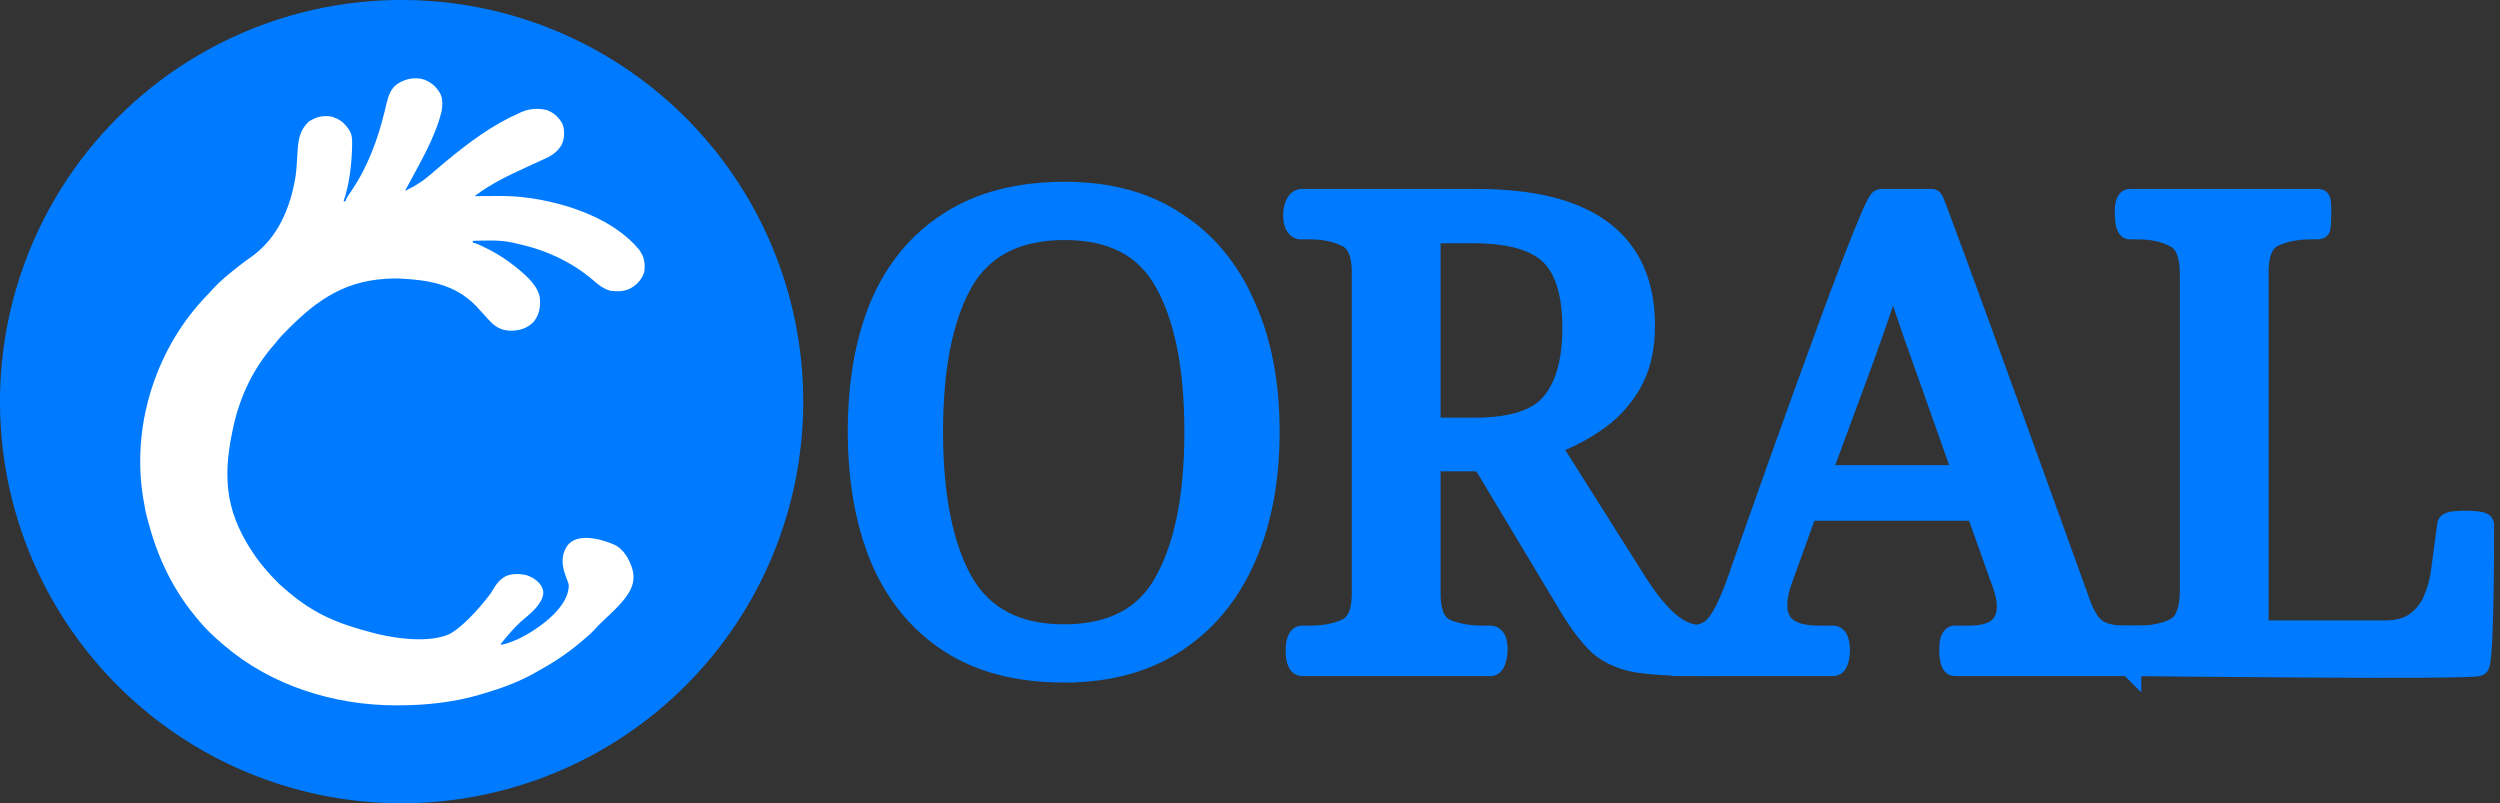
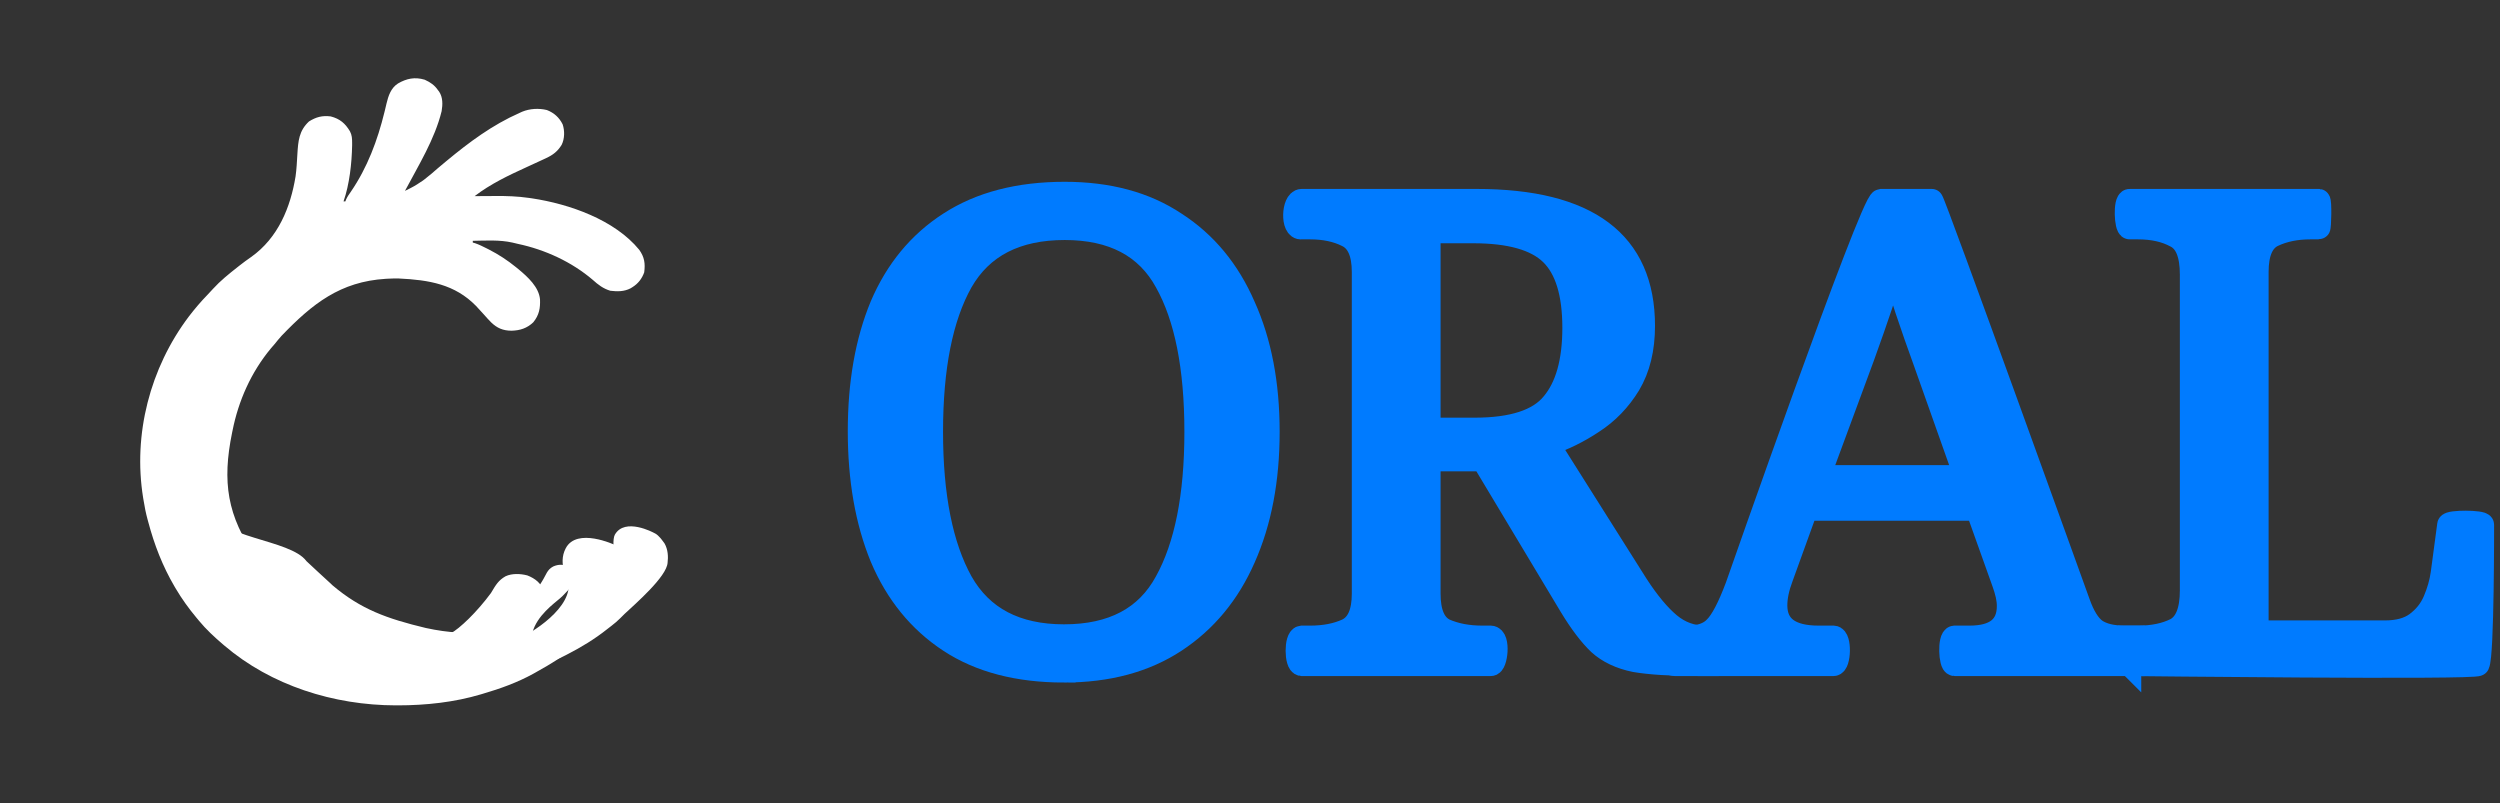
<svg xmlns="http://www.w3.org/2000/svg" xmlns:ns1="http://sodipodi.sourceforge.net/DTD/sodipodi-0.dtd" xmlns:ns2="http://www.inkscape.org/namespaces/inkscape" version="1.1" width="655.933" height="210.747" id="svg940" ns1:docname="9010628e-e14a-4a55-a5b2-991bb6a96464.svg">
  <rect width="100%" height="100%" fill="#333333" stroke="none" />
  <defs id="defs944">
    <rect x="3771.037" y="214.545" width="736.587" height="353.548" id="rect32035" />
  </defs>
  <ns1:namedview id="namedview942" pagecolor="#ffffff" bordercolor="#000000" borderopacity="0.25" ns2:showpageshadow="2" ns2:pageopacity="0.0" ns2:pagecheckerboard="0" ns2:deskcolor="#d1d1d1" showgrid="false" />
  <g aria-label="ORAL" transform="matrix(0.888,0,0,0.888,-3132.76,-171.305)" id="text32033-8-9" style="font-size:192px;font-family:'Liberation Serif';-inkscape-font-specification:'Liberation Serif';letter-spacing:-8.326px;white-space:pre;shape-inside:url(#rect32035);fill:#2876b9;stroke:#2876b9;stroke-width:6.835;stroke-dasharray:none" ns2:export-filename="text32033-8.svg" ns2:export-xdpi="98.199905" ns2:export-ydpi="98.199905">
    <path d="m 3842.269,391.161 q -20.352,0 -33.792,-8.832 -13.44,-8.832 -20.16,-24.768 -6.528,-15.936 -6.528,-37.248 0,-21.312 6.528,-37.056 6.72,-15.744 20.16,-24.384 13.632,-8.832 33.984,-8.832 19.392,0 32.64,8.832 13.44,8.64 20.352,24.576 7.104,15.744 7.104,37.056 0,21.312 -7.104,37.248 -6.912,15.744 -20.352,24.576 -13.44,8.832 -32.832,8.832 z m 0,-10.368 q 21.504,0 30.144,-15.936 8.832,-15.936 8.832,-44.352 0,-28.608 -8.832,-44.352 -8.64,-15.744 -29.952,-15.744 -21.504,0 -30.528,15.744 -8.832,15.744 -8.832,44.352 0,28.416 8.832,44.352 9.024,15.936 30.336,15.936 z" style="font-family:'Noto Serif';-inkscape-font-specification:'Noto Serif';opacity:1;fill:#007bff;fill-opacity:1;stroke:#007bff;stroke-width:6.835;stroke-dasharray:none;stroke-opacity:1" id="path43763-8-3" ns2:export-filename="path43763.svg" ns2:export-xdpi="98.199905" ns2:export-ydpi="98.199905" />
    <path d="m 3912.471,389.241 c -1.733,-0.151 -1.772,-7.89 0,-8.064 h 2.496 c 4.224,0 7.872,-0.704 10.944,-2.112 3.2,-1.536 4.8,-5.12 4.8,-10.752 v -95.04 c 0,-5.632 -1.6,-9.216 -4.8,-10.752 -3.072,-1.536 -6.72,-2.304 -10.944,-2.304 h -2.496 c -2.883,0.457 -2.554,-7.997 0,-8.064 h 51.648 c 32.896,0 49.344,12.352 49.344,37.056 0,6.784 -1.408,12.544 -4.224,17.28 -2.816,4.608 -6.4,8.32 -10.752,11.136 -4.224,2.816 -8.64,4.992 -13.248,6.528 l 26.304,41.664 c 3.328,5.12 6.528,8.96 9.6,11.52 3.072,2.56 6.592,3.84 10.56,3.84 h 0.576 v 8.064 h -2.688 c -7.936,0 -14.144,-0.384 -18.624,-1.152 -4.352,-0.896 -7.872,-2.56 -10.56,-4.992 -2.688,-2.56 -5.504,-6.272 -8.448,-11.136 l -25.92,-43.2 h -15.936 v 39.552 c 0,5.632 1.536,9.216 4.608,10.752 3.2,1.408 6.912,2.112 11.136,2.112 h 2.496 c 2.537,0.075 1.594,8.302 0,8.064 z m 51.072,-69.504 c 11.264,0 18.944,-2.496 23.04,-7.488 4.224,-4.992 6.336,-12.48 6.336,-22.464 0,-10.24 -2.24,-17.536 -6.72,-21.888 -4.48,-4.352 -12.16,-6.528 -23.04,-6.528 h -13.056 v 58.368 z" style="font-family:'Noto Serif';-inkscape-font-specification:'Noto Serif';fill:#007bff;fill-opacity:1;stroke:#007bff;stroke-width:6.835;stroke-dasharray:none;stroke-opacity:1" id="path43765-5-2" ns1:nodetypes="ccscsscsccssccccssccscccccscscccscsssccs" />
    <path d="m 4022.8,389.241 c -4.517,-0.389 -3.319,-7.893 0,-8.064 h 3.648 c 3.712,0 6.464,-0.96 8.256,-2.88 1.92,-1.92 4.032,-5.952 6.336,-12.096 0,0 39.757,-113.74 42.624,-114.048 h 14.976 c 0.51,-0.175 43.392,118.848 43.392,118.848 1.408,3.968 3.072,6.656 4.992,8.064 2.048,1.408 4.928,2.112 8.64,2.112 h 2.496 v 8.064 h -52.8 c -1.288,0.005 -1.602,-7.923 0,-8.064 h 4.416 c 7.68,0 11.52,-3.072 11.52,-9.216 0,-1.024 -0.128,-2.112 -0.384,-3.264 -0.256,-1.152 -0.64,-2.432 -1.152,-3.84 l -7.68,-21.504 h -50.496 l -7.296,20.16 c -1.152,3.072 -1.728,5.824 -1.728,8.256 0,6.272 4.224,9.408 12.672,9.408 h 4.416 c 2.022,0.114 1.706,8.03 0,8.064 z m 42.432,-55.488 h 43.392 l -11.904,-33.6 c -2.048,-5.632 -3.904,-10.944 -5.568,-15.936 -1.664,-4.992 -3.008,-9.792 -4.032,-14.4 -0.896,4.608 -2.048,9.024 -3.456,13.248 -1.408,4.224 -3.2,9.344 -5.376,15.36 z" style="font-family:'Noto Serif';-inkscape-font-specification:'Noto Serif';fill:#007bff;fill-opacity:1;stroke:#007bff;stroke-width:6.835;stroke-dasharray:none;stroke-opacity:1" id="path43767-8-4" ns1:nodetypes="ccsccccccsccccsssccccssccccccscscc" />
    <path d="m 4157.13,389.241 v -8.064 h 2.496 c 4.352,0 8.064,-0.768 11.136,-2.304 3.072,-1.664 4.608,-5.504 4.608,-11.52 v -93.312 c 0,-6.016 -1.536,-9.792 -4.608,-11.328 -3.072,-1.664 -6.784,-2.496 -11.136,-2.496 h -2.496 c -1.174,0.006 -1.478,-8.124 0,-8.064 h 55.872 c 0.467,0.064 0.278,8.164 0,8.064 h -2.496 c -4.224,0 -7.936,0.768 -11.136,2.304 -3.072,1.536 -4.608,5.12 -4.608,10.752 v 106.368 h 37.824 c 3.84,0 6.912,-0.832 9.216,-2.496 2.432,-1.792 4.224,-4.032 5.376,-6.72 1.152,-2.688 1.92,-5.376 2.304,-8.064 l 1.92,-14.4 c 0.162,-1.031 9.992,-0.939 9.984,0 0,0 0.071,38.572 -1.344,41.28 -0.364,1.175 -102.912,0 -102.912,0 z" style="font-family:'Noto Serif';-inkscape-font-specification:'Noto Serif';fill:#007bff;fill-opacity:1;stroke:#007bff;stroke-width:6.835;stroke-dasharray:none;stroke-opacity:1" id="path43769-4-3" ns1:nodetypes="ccscsscsccccscscscsccccc" />
  </g>
-   <path d="m 123.169,12.083 c 1.457,0.688 2.554,1.468 3.434,2.823 0.098,0.13 0.195,0.26 0.295,0.394 1.004,1.575 0.939,3.514 0.654,5.297 -1.773,7.584 -5.991,14.685 -9.485,21.577 2.427,-1.26 2.427,-1.26 4.668,-2.816 0.126,-0.1 0.252,-0.199 0.382,-0.302 1.208,-0.965 2.349,-2 3.486,-3.047 0.627,-0.559 1.262,-1.11 1.897,-1.66 0.114,-0.099 0.227,-0.197 0.344,-0.299 5.816,-5.046 11.831,-9.735 18.862,-12.979 0.225,-0.108 0.451,-0.216 0.683,-0.327 1.98,-0.847 4.287,-0.98 6.378,-0.457 1.897,0.772 3.203,2.038 4.083,3.866 0.563,1.751 0.527,3.894 -0.252,5.557 -1.057,1.78 -2.212,2.72 -4.074,3.624 -0.167,0.082 -0.333,0.164 -0.505,0.249 -1.481,0.728 -2.97,1.438 -4.459,2.149 -4.703,2.247 -9.394,4.578 -13.473,7.864 0.281,-0.002 0.561,-0.005 0.85,-0.007 1.061,-0.009 2.122,-0.014 3.183,-0.018 0.456,-0.002 0.911,-0.006 1.366,-0.01 2.904,-0.026 5.717,0.079 8.59,0.51 0.26,0.038 0.519,0.076 0.787,0.116 9.784,1.539 21.451,5.829 27.8,13.933 1.348,1.985 1.591,3.698 1.289,6.106 -0.584,1.701 -1.569,3.056 -3.083,4.031 -0.15,0.098 -0.3,0.195 -0.455,0.295 -1.641,0.89 -3.418,0.895 -5.236,0.653 -1.837,-0.579 -3.146,-1.631 -4.523,-2.937 -5.441,-4.859 -12.31,-8.184 -19.406,-9.755 -0.455,-0.103 -0.906,-0.221 -1.356,-0.34 -3.345,-0.788 -6.867,-0.546 -10.282,-0.483 v 0.474 c 0.19,0.056 0.38,0.111 0.576,0.169 1.056,0.381 2.02,0.877 3.01,1.402 0.2,0.106 0.399,0.211 0.605,0.32 2.502,1.343 4.788,2.907 6.953,4.748 0.23,0.195 0.46,0.39 0.697,0.591 2.405,2.093 5.259,4.823 5.547,8.141 0.092,2.407 -0.219,4.252 -1.738,6.206 -1.604,1.604 -3.415,2.231 -5.676,2.282 -2.174,-0.026 -3.673,-0.702 -5.201,-2.232 -0.671,-0.705 -1.3,-1.44 -1.927,-2.184 -0.55,-0.635 -1.103,-1.268 -1.66,-1.897 -0.114,-0.13 -0.227,-0.259 -0.345,-0.393 -5.471,-5.857 -12.134,-7.045 -20.009,-7.431 -0.943,-0.016 -1.877,0.005 -2.818,0.058 -0.264,0.015 -0.264,0.015 -0.533,0.031 -11.749,0.762 -18.951,6.725 -26.928,15.409 -0.629,0.725 -1.214,1.482 -1.798,2.243 -0.311,0.375 -0.623,0.751 -0.934,1.126 -5.17,6.503 -8.429,14.216 -9.974,22.348 -0.035,0.179 -0.072,0.357 -0.108,0.541 -2.59,13.273 -1.291,22.517 6.185,33.688 1.641,2.379 3.448,4.559 5.454,6.639 0.181,0.196 0.362,0.392 0.548,0.594 8.145,7.755 14.015,10.473 25.141,13.476 13.867,3.412 19.122,-0.052 19.122,-0.052 2.405,-1.294 6.975,-5.94 10.508,-10.965 1.299,-2.29 1.941,-3.432 3.764,-4.535 1.677,-0.826 3.866,-0.724 5.646,-0.237 1.99,0.797 3.738,2.206 4.105,4.221 0.282,1.67 -1.145,3.814 -2.378,5.118 -0.946,1.051 -2.501,2.352 -3.527,3.298 -1.623,1.6 -2.761,2.946 -5.018,5.831 -0.666,0.852 2.714,-0.517 2.714,-0.517 3.596,-1.216 14.818,-8.047 14.818,-15.237 0,-1.379 -2.983,-5.71 -0.776,-10.071 2.883,-5.728 12.658,-0.915 12.658,-0.915 0,0 0.51,0.223 1.328,0.918 0.626,0.566 1.035,1.101 1.035,1.101 l 0.925,1.374 c 1.056,2.014 1.746,4.114 1.544,5.937 -0.191,4.52 -5.876,9.126 -8.816,12.236 -0.411,0.459 -0.821,0.918 -1.23,1.378 -0.787,0.864 -1.583,1.668 -2.478,2.418 -0.45,0.379 -0.889,0.765 -1.326,1.158 -3.555,3.176 -7.437,5.714 -11.563,8.087 -0.153,0.089 -0.306,0.178 -0.464,0.27 -4.077,2.356 -8.557,4.051 -13.051,5.42 -0.242,0.076 -0.242,0.076 -0.489,0.154 -6.885,2.158 -14.28,2.982 -21.474,2.988 -0.179,1.6e-4 -0.359,2.4e-4 -0.544,4.8e-4 -16.081,-0.022 -32.286,-5.393 -44.359,-16.183 -0.124,-0.111 -0.249,-0.222 -0.377,-0.336 -2.227,-1.997 -4.331,-4.025 -6.186,-6.379 -0.221,-0.281 -0.444,-0.56 -0.667,-0.84 -1.994,-2.501 -3.763,-5.072 -5.337,-7.857 -0.115,-0.202 -0.229,-0.404 -0.347,-0.613 -3.081,-5.507 -5.218,-11.302 -6.766,-17.408 -0.061,-0.23 -0.121,-0.46 -0.184,-0.696 -0.444,-1.707 -0.767,-3.413 -1.031,-5.157 -0.04,-0.247 -0.08,-0.495 -0.121,-0.75 -2.631,-17.099 1.748,-35.086 11.874,-49.088 1.502,-2.047 3.082,-3.987 4.809,-5.848 0.483,-0.522 0.951,-1.052 1.414,-1.591 1.894,-2.173 4.078,-4.01 6.298,-5.839 0.176,-0.145 0.351,-0.29 0.532,-0.44 0.988,-0.811 1.987,-1.585 3.025,-2.331 6.985,-5.184 10.183,-13.459 11.481,-21.816 0.272,-2.004 0.352,-4.033 0.471,-6.051 0.209,-3.469 0.391,-6.272 3.001,-8.811 1.831,-1.193 3.415,-1.65 5.617,-1.363 2.403,0.654 3.754,1.9 4.979,4.031 0.528,1.037 0.565,2.028 0.563,3.171 v 0.612 c -0.086,4.868 -0.679,10.557 -2.222,15.185 h 0.474 c 0.059,-0.167 0.118,-0.334 0.18,-0.506 0.33,-0.762 0.746,-1.386 1.213,-2.073 4.311,-6.575 6.926,-13.955 8.712,-21.568 0.063,-0.267 0.125,-0.534 0.19,-0.809 0.118,-0.508 0.233,-1.016 0.345,-1.525 0.468,-2.058 1.13,-4.209 2.972,-5.435 2.224,-1.349 4.351,-1.814 6.902,-1.021 z" fill="#2876b9" id="path31007-3-7" style="fill:#2876b9;fill-opacity:1;stroke-width:0.237" ns1:nodetypes="ccccccccsccccccccccccscccccccccccccscscccccccccscccccccccccccccccscsccccccccccccccscscscsccccccccscccccccccccccsccccc" />
  <path d="m 80.405,147.227 c 1.566,1.497 4.504,4.173 6.336,5.862 0.165,0.159 0.331,0.318 0.501,0.482 7.442,6.299 14.298,8.752 24.463,11.192 12.67,2.771 18.579,0.063 18.579,0.063 2.197,-1.051 7.759,-5.322 11.887,-12.222 1.187,-1.86 1.302,-3.076 2.967,-3.972 1.532,-0.671 2.574,-0.486 4.2,-0.091 1.738,0.864 1.885,1.602 2.032,2.683 -0.107,1.252 -0.572,1.912 -1.699,2.971 -0.865,0.854 -1.828,2.043 -2.765,2.811 -1.483,1.299 -6.073,4.543 -7.209,8.983 -0.293,1.143 2.352,1.591 4.758,0.654 7.78,-2.203 21.527,-12.36 16.998,-20.87 -0.554,-1.04 -0.725,-4.418 -0.137,-5.474 2.634,-4.652 10.244,-0.501 10.244,-0.501 0,0 0.614,0.26 1.073,0.706 0.444,0.405 0.849,0.91 0.849,0.91 l 0.845,1.116 c 0.965,1.636 1.018,3.606 0.834,5.087 -0.174,3.671 -8.617,10.944 -11.303,13.471 -0.375,0.373 -0.75,0.746 -1.124,1.119 -0.719,0.702 -1.446,1.355 -2.264,1.964 -0.411,0.308 -0.812,0.621 -1.212,0.94 -3.248,2.58 -6.768,4.717 -10.538,6.644 -0.14,0.072 -0.28,0.145 -0.424,0.219 -3.724,1.913 -7.832,3.185 -11.938,4.297 -0.221,0.062 -0.221,0.062 -0.447,0.125 -6.291,1.753 -12.559,2.278 -19.131,2.283 -0.164,1.3e-4 -0.328,1.9e-4 -0.497,3.9e-4 -14.693,-0.018 -27.528,-4.18 -39.426,-12.5 -0.119,-0.083 -0.227,-0.18 -0.344,-0.273 -2.034,-1.622 -3.957,-3.27 -5.652,-5.182 -0.202,-0.228 -0.405,-0.455 -0.609,-0.682 -1.822,-2.032 -3.438,-4.119 -4.877,-6.382 -0.105,-0.164 -0.209,-0.328 -0.317,-0.498 -2.815,-4.473 -6.171,-9.256 -7.828,-14.125 -0.761,-1.68 -1.536,-3.24 -2.027,-4.95 -0.035,-0.201 -0.073,-0.402 -0.11,-0.609 1.608,7.802 21.028,7.905 25.313,13.746 z" fill="#2876b9" id="path31007-9-7-1" style="fill:#ffffff;fill-opacity:1;stroke-width:0.204" ns1:nodetypes="cccccccccccscsccccccccccccccscscscscccccc" />
-   <path style="opacity:1;fill:#007bff;fill-opacity:1;stroke:none;stroke-width:6.508;stroke-dasharray:none;stroke-dashoffset:0;stroke-opacity:1" id="path58973" ns1:type="arc" ns1:cx="105.37378" ns1:cy="105.37372" ns1:rx="105.3737" ns1:ry="105.3737" ns1:start="0" ns1:end="6.2777297" ns1:open="true" ns1:arc-type="arc" d="M 210.747,105.374 A 105.374,105.374 0 0 1 105.517,210.747 105.374,105.374 0 0 1 4.6833195e-4,105.661 105.374,105.374 0 0 1 104.943,8.9734362e-4 105.374,105.374 0 0 1 210.746,104.799" />
  <path d="m 111.426,20.913 c 1.478,0.667 2.591,1.423 3.484,2.737 0.099,0.126 0.197,0.252 0.299,0.382 1.018,1.527 0.953,3.406 0.663,5.135 -1.799,7.352 -6.077,14.236 -9.621,20.917 2.462,-1.221 2.462,-1.221 4.735,-2.73 0.128,-0.097 0.256,-0.193 0.388,-0.293 1.226,-0.935 2.383,-1.939 3.536,-2.954 0.636,-0.542 1.28,-1.076 1.924,-1.609 0.115,-0.096 0.231,-0.191 0.349,-0.29 5.9,-4.892 12.001,-9.437 19.133,-12.583 0.229,-0.105 0.457,-0.209 0.692,-0.317 2.008,-0.821 4.348,-0.95 6.47,-0.443 1.924,0.748 3.249,1.975 4.142,3.748 0.572,1.697 0.535,3.775 -0.255,5.387 -1.072,1.726 -2.244,2.637 -4.132,3.513 -0.169,0.08 -0.338,0.159 -0.512,0.241 -1.502,0.705 -3.013,1.394 -4.523,2.083 -4.77,2.178 -9.528,4.438 -13.667,7.624 0.284,-0.002 0.569,-0.005 0.862,-0.007 1.076,-0.009 2.152,-0.014 3.229,-0.018 0.462,-0.002 0.924,-0.006 1.386,-0.01 2.946,-0.025 5.799,0.077 8.713,0.494 0.263,0.037 0.527,0.074 0.798,0.112 9.925,1.492 21.759,5.651 28.199,13.507 1.368,1.924 1.614,3.585 1.308,5.919 -0.593,1.649 -1.591,2.963 -3.127,3.908 -0.152,0.095 -0.304,0.189 -0.461,0.286 -1.665,0.863 -3.467,0.868 -5.311,0.633 -1.863,-0.562 -3.191,-1.581 -4.588,-2.847 -5.519,-4.711 -12.487,-7.934 -19.684,-9.457 -0.461,-0.1 -0.919,-0.214 -1.376,-0.329 -3.393,-0.764 -6.966,-0.529 -10.43,-0.469 v 0.46 c 0.193,0.054 0.386,0.108 0.585,0.163 1.071,0.369 2.049,0.85 3.053,1.359 0.202,0.102 0.405,0.205 0.613,0.311 2.537,1.302 4.857,2.818 7.053,4.603 0.233,0.189 0.466,0.378 0.707,0.573 2.44,2.029 5.335,4.675 5.627,7.892 0.093,2.333 -0.223,4.122 -1.763,6.016 -1.627,1.555 -3.464,2.163 -5.757,2.212 -2.205,-0.025 -3.726,-0.68 -5.276,-2.164 -0.681,-0.683 -1.319,-1.396 -1.955,-2.117 -0.558,-0.616 -1.118,-1.229 -1.684,-1.839 -0.115,-0.126 -0.231,-0.251 -0.349,-0.381 -5.549,-5.678 -12.308,-6.829 -20.296,-7.204 -0.956,-0.016 -1.904,0.005 -2.859,0.057 -0.267,0.015 -0.267,0.015 -0.54,0.03 -11.918,0.739 -19.223,6.519 -27.315,14.938 -0.638,0.702 -1.231,1.437 -1.824,2.174 -0.316,0.364 -0.631,0.728 -0.947,1.092 -5.244,6.305 -8.55,13.782 -10.117,21.664 -0.036,0.173 -0.073,0.346 -0.11,0.525 -2.627,12.867 -1.31,21.828 6.274,32.658 1.665,2.307 3.498,4.42 5.532,6.436 0.184,0.19 0.367,0.38 0.556,0.576 8.262,7.518 14.217,10.153 25.502,13.064 14.066,3.307 19.397,-0.05 19.397,-0.05 2.44,-1.255 7.075,-5.759 10.659,-10.63 1.318,-2.22 1.969,-3.327 3.818,-4.396 1.701,-0.801 3.922,-0.702 5.727,-0.23 2.019,0.773 3.792,2.139 4.164,4.092 0.286,1.619 -1.161,3.697 -2.412,4.962 -0.96,1.019 -2.537,2.28 -3.578,3.197 -1.646,1.551 -2.801,2.856 -5.09,5.653 -0.676,0.826 2.753,-0.501 2.753,-0.501 3.647,-1.179 15.031,-7.801 15.031,-14.771 0,-1.336 -3.026,-5.535 -0.787,-9.763 2.925,-5.552 12.84,-0.887 12.84,-0.887 0,0 0.517,0.216 1.347,0.89 0.635,0.548 1.05,1.067 1.05,1.067 l 0.938,1.332 c 1.071,1.953 1.771,3.988 1.567,5.755 -0.193,4.382 -5.96,8.847 -8.943,11.862 -0.416,0.445 -0.832,0.89 -1.248,1.336 -0.798,0.838 -1.606,1.617 -2.514,2.344 -0.456,0.367 -0.902,0.741 -1.345,1.122 -3.606,3.079 -7.543,5.539 -11.729,7.84 -0.155,0.086 -0.311,0.173 -0.471,0.262 -4.135,2.284 -8.68,3.927 -13.238,5.255 -0.246,0.074 -0.246,0.074 -0.496,0.15 -6.984,2.092 -14.485,2.89 -21.782,2.896 -0.182,1.6e-4 -0.364,2.4e-4 -0.552,4.7e-4 -16.312,-0.022 -32.749,-5.228 -44.996,-15.688 -0.126,-0.108 -0.252,-0.215 -0.382,-0.326 -2.258,-1.935 -4.393,-3.902 -6.274,-6.184 -0.225,-0.272 -0.45,-0.543 -0.676,-0.814 -2.023,-2.425 -3.817,-4.917 -5.414,-7.617 -0.116,-0.196 -0.232,-0.392 -0.352,-0.594 -3.125,-5.338 -5.293,-10.956 -6.863,-16.875 -0.062,-0.223 -0.123,-0.446 -0.187,-0.675 -0.451,-1.655 -0.778,-3.309 -1.046,-5 -0.041,-0.24 -0.081,-0.48 -0.123,-0.727 -2.668,-16.577 1.773,-34.013 12.045,-47.587 1.523,-1.984 3.126,-3.865 4.878,-5.669 0.49,-0.506 0.964,-1.02 1.435,-1.543 1.921,-2.106 4.137,-3.888 6.389,-5.66 0.178,-0.141 0.356,-0.281 0.54,-0.426 1.002,-0.786 2.016,-1.537 3.068,-2.26 7.085,-5.025 10.329,-13.047 11.646,-21.149 0.276,-1.942 0.357,-3.91 0.478,-5.866 0.212,-3.363 0.397,-6.081 3.044,-8.542 1.858,-1.156 3.464,-1.6 5.697,-1.322 2.438,0.634 3.808,1.842 5.051,3.908 0.536,1.005 0.574,1.966 0.571,3.074 v 0.594 c -0.087,4.719 -0.689,10.234 -2.254,14.721 h 0.481 c 0.06,-0.162 0.12,-0.324 0.182,-0.49 0.335,-0.739 0.757,-1.344 1.231,-2.009 4.372,-6.374 7.025,-13.528 8.837,-20.908 0.064,-0.259 0.127,-0.518 0.193,-0.784 0.119,-0.492 0.236,-0.985 0.35,-1.479 0.475,-1.995 1.147,-4.08 3.015,-5.269 2.256,-1.307 4.413,-1.759 7.001,-0.989 z" fill="#2876b9" id="path31007-3-7-2" style="fill:#ffffff;fill-opacity:1;stroke-width:0.235" ns1:nodetypes="ccccccccsccccccccccccscccccccccccccscscccccccccscccccccccccccccccscsccccccccccccccscscscsccccccccscccccccccccccsccccc" />
</svg>